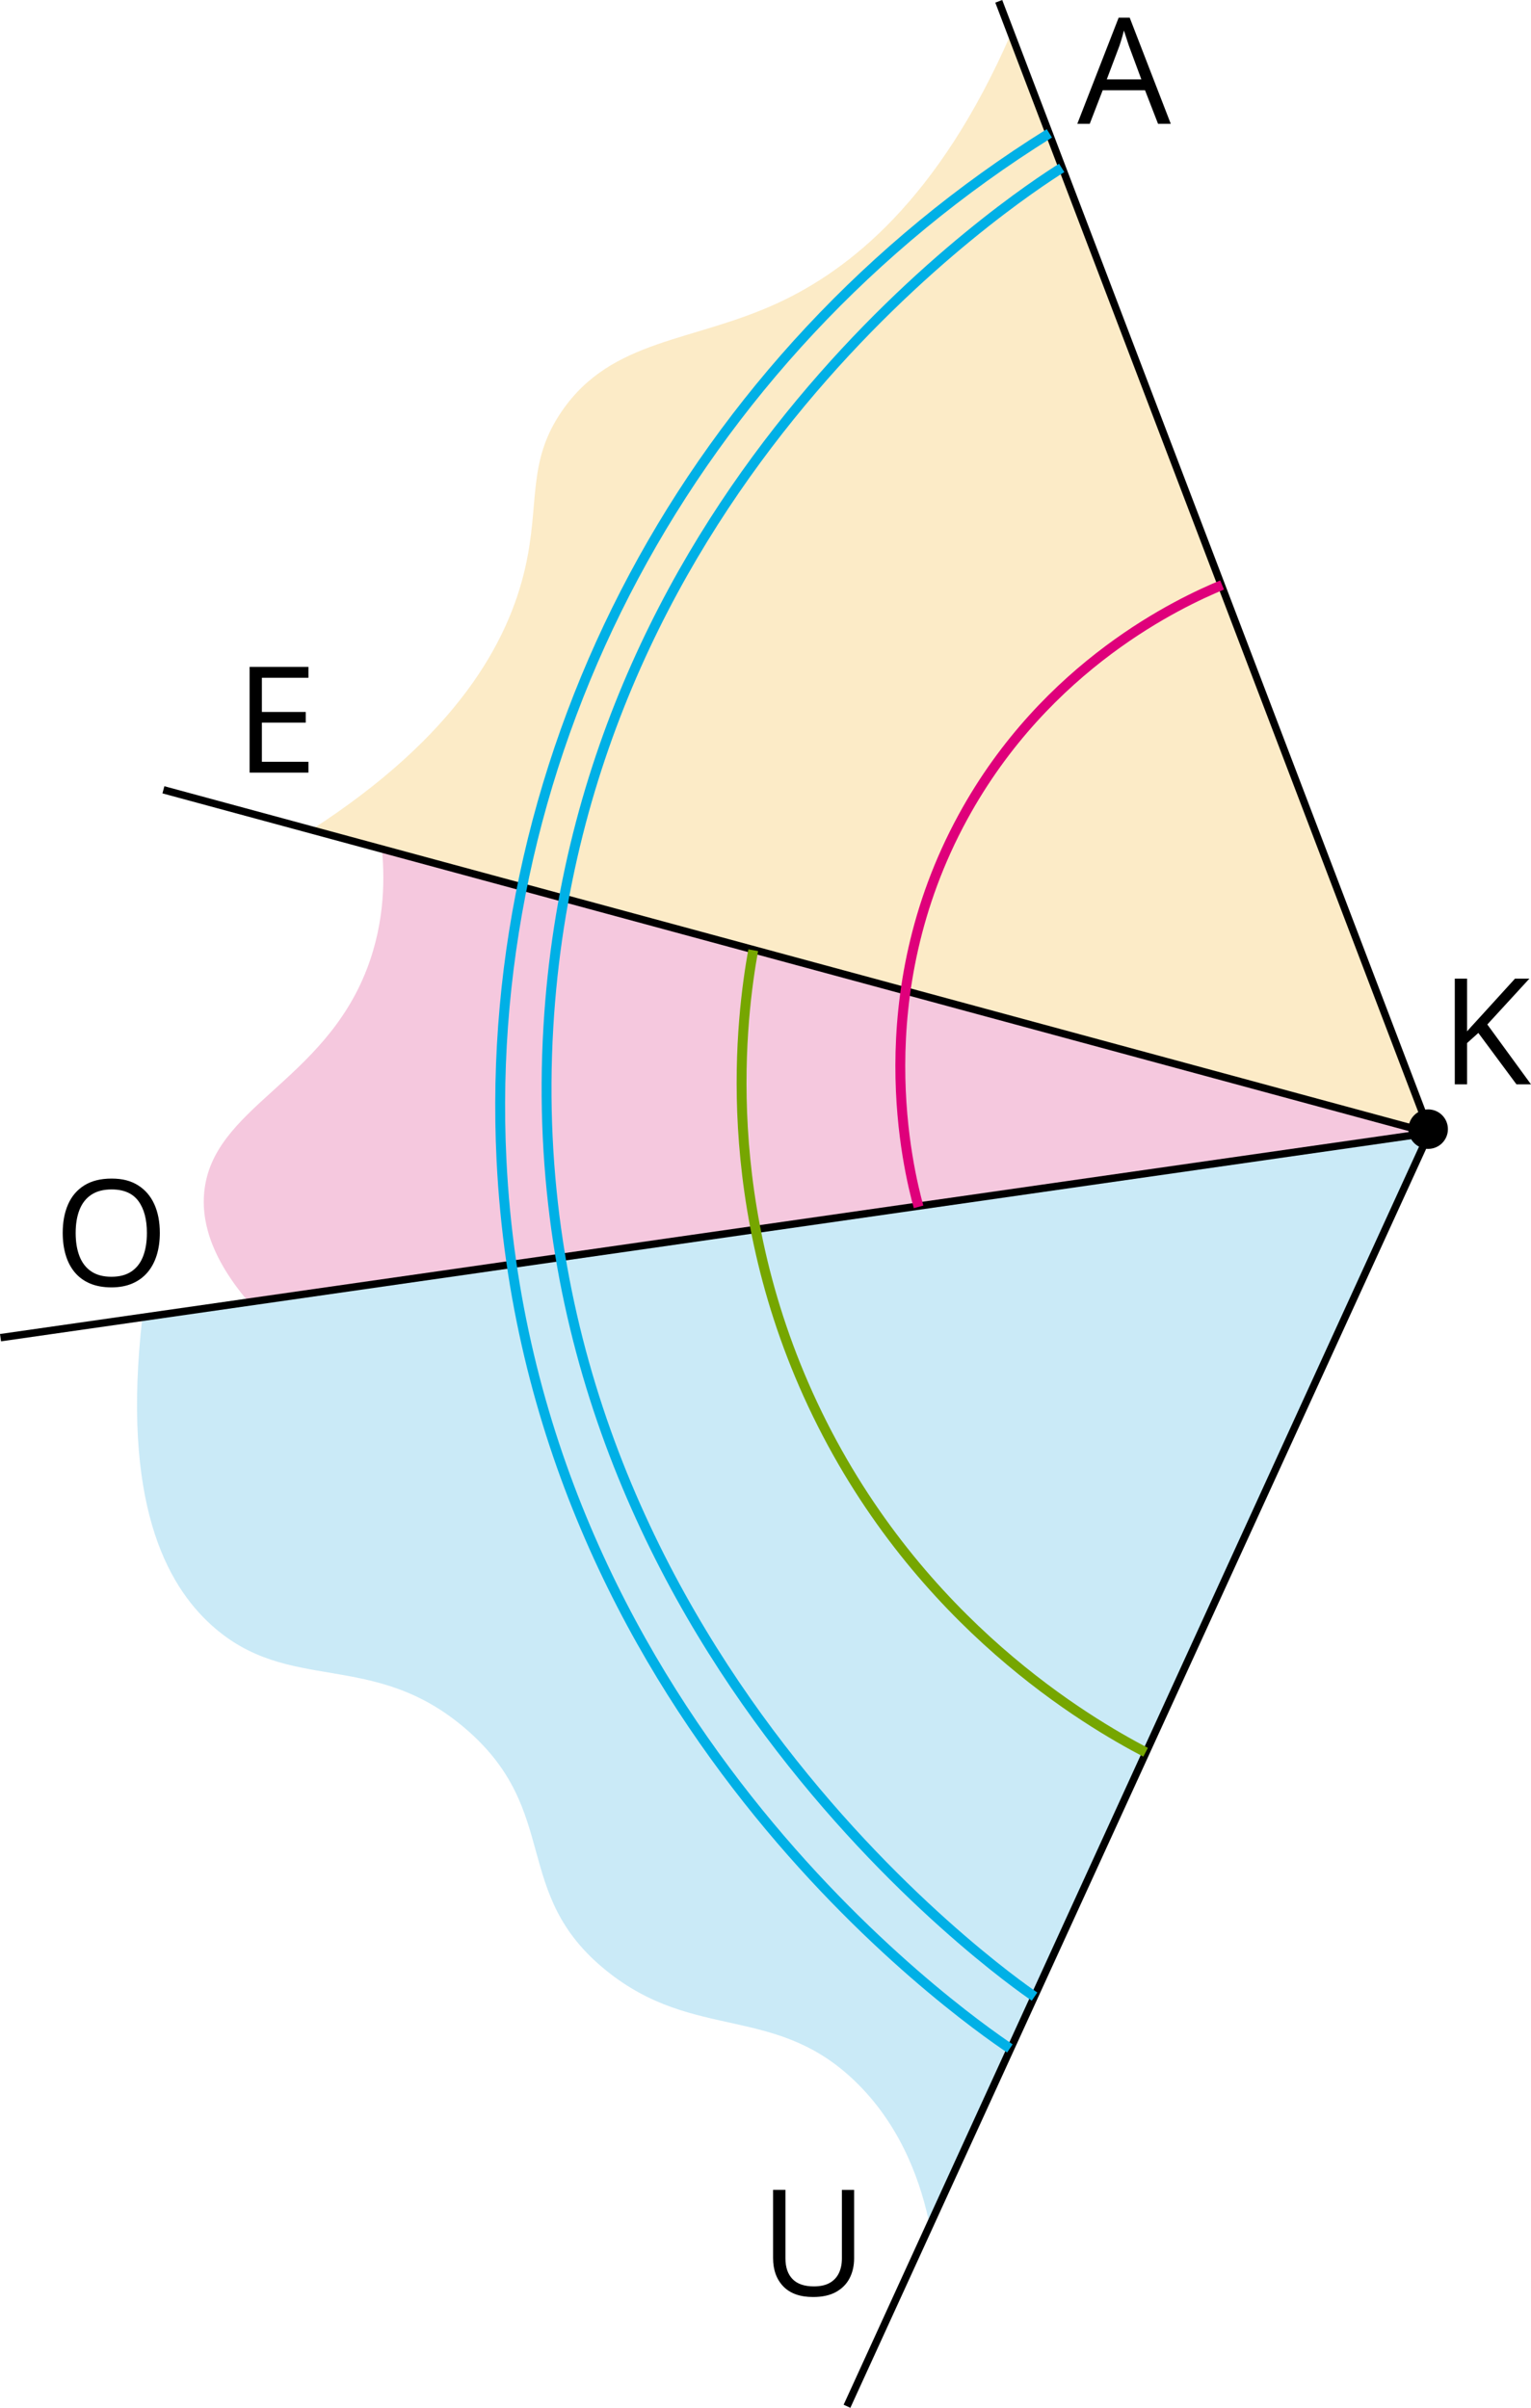
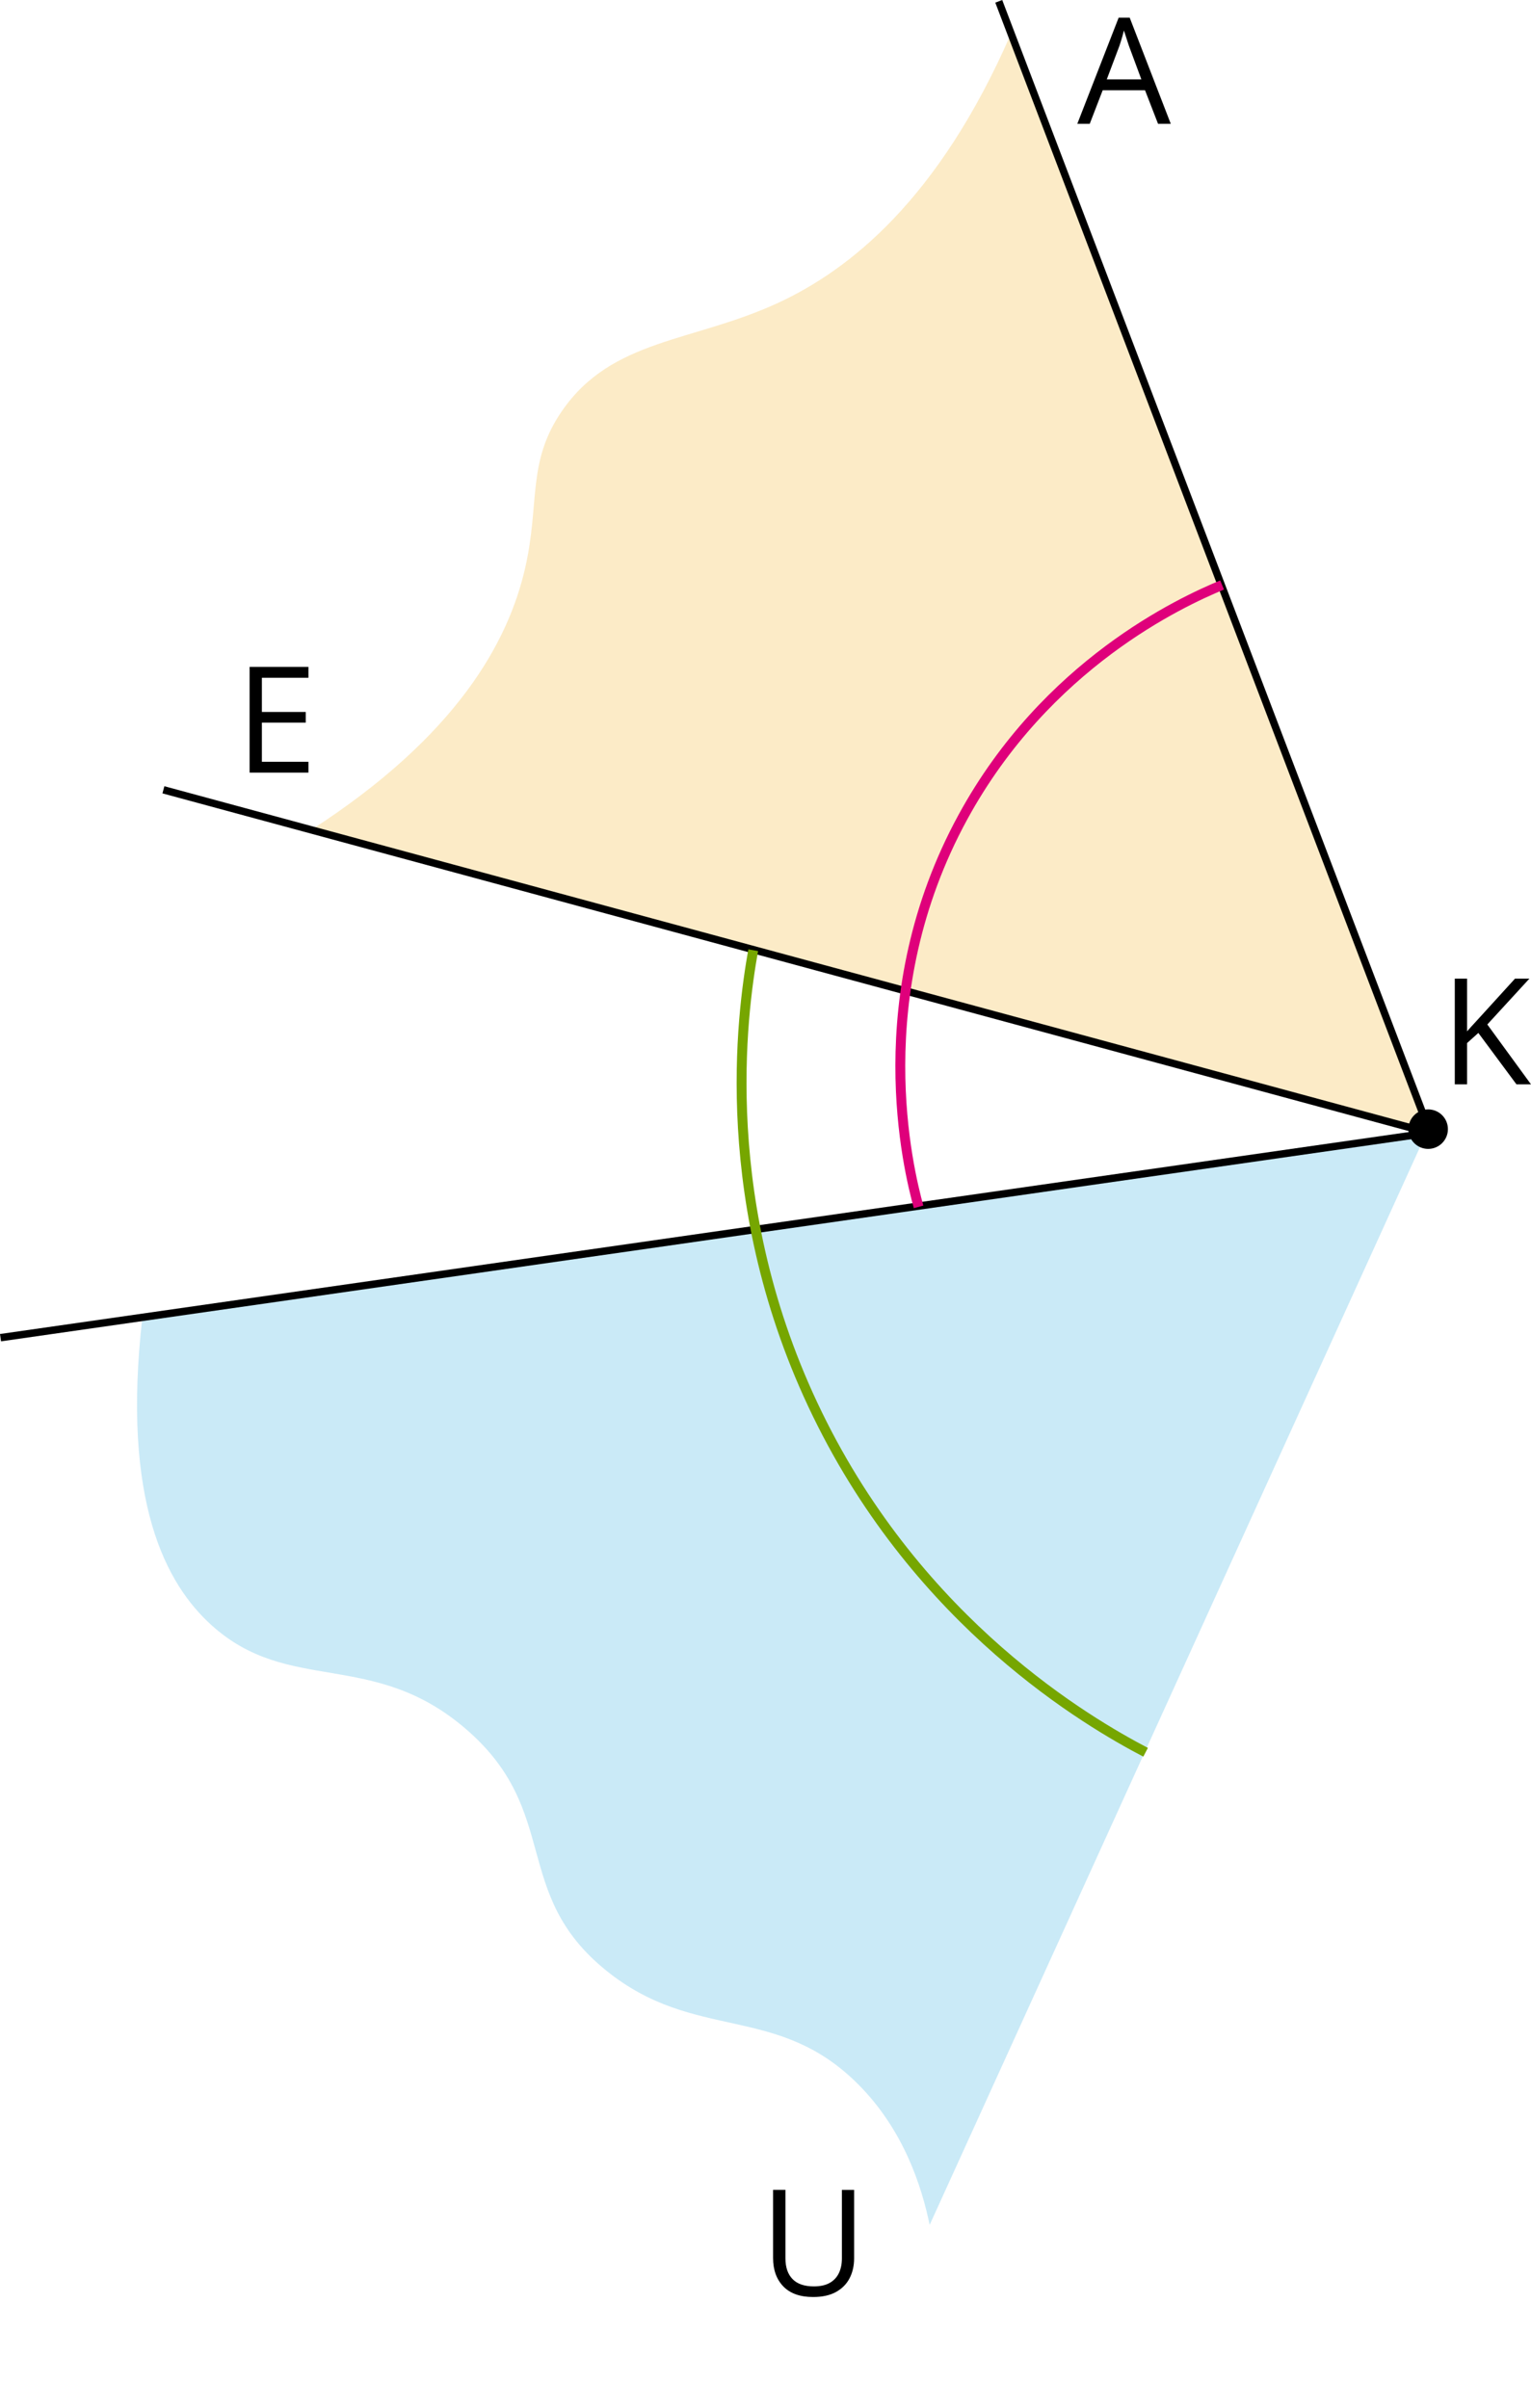
<svg xmlns="http://www.w3.org/2000/svg" id="Layer_2" data-name="Layer 2" width="1000.34" height="1573.21" viewBox="0 0 1000.34 1573.21">
  <defs>
    <style>
      .cls-1 {
        stroke: #76a600;
      }

      .cls-1, .cls-2, .cls-3 {
        stroke-width: 6.45px;
      }

      .cls-1, .cls-2, .cls-3, .cls-4 {
        fill: none;
        stroke-miterlimit: 10;
      }

      .cls-2 {
        stroke: #df007b;
      }

      .cls-5 {
        fill: #fad890;
      }

      .cls-5, .cls-6, .cls-7 {
        opacity: .5;
      }

      .cls-3 {
        stroke: #00b0e6;
      }

      .cls-6 {
        fill: #ed93be;
      }

      .cls-4 {
        stroke: #000;
        stroke-width: 4.84px;
      }

      .cls-7 {
        fill: #96d6f1;
      }
    </style>
  </defs>
  <g id="Layer_1-2" data-name="Layer 1">
    <path class="cls-7" d="M607.43,1453.69c-5.2-25.04-16.84-61.93-46.76-91.91-53.04-53.14-106.4-27.32-164.47-74.17-62.81-50.67-29.08-104-91.91-158.02-60.87-52.34-115.45-21.98-166.08-67.72-29.48-26.63-59.02-80.32-45.15-201.56,280.03-40.85,560.06-81.7,840.09-122.55-108.57,238.64-217.14,477.29-325.72,715.93Z" />
-     <path class="cls-6" d="M933.15,740.98c-256.92,36.55-513.84,73.1-770.76,109.65-27.38-32.1-30.29-56.18-29.02-70.95,4.8-56.05,77.72-72.01,106.42-146.73,12.25-31.91,11.45-61.53,9.67-79.01,227.89,62.35,455.79,124.7,683.68,187.05Z" />
-     <path class="cls-5" d="M933.15,737.76c-243.48-65.04-486.96-130.07-730.44-195.11,96.77-62.26,129.37-124,140.28-170.92,9.95-42.8,1-69.57,24.19-103.2,32.82-47.61,85.78-44.76,141.9-70.95,45.53-21.25,104.13-66.74,151.57-175.76,90.84,238.64,181.67,477.29,272.51,715.93Z" />
+     <path class="cls-5" d="M933.15,737.76c-243.48-65.04-486.96-130.07-730.44-195.11,96.77-62.26,129.37-124,140.28-170.92,9.95-42.8,1-69.57,24.19-103.2,32.82-47.61,85.78-44.76,141.9-70.95,45.53-21.25,104.13-66.74,151.57-175.76,90.84,238.64,181.67,477.29,272.51,715.93" />
    <line class="cls-4" x1="652.58" y1=".86" x2="934.76" y2="740.98" />
    <line class="cls-4" x1="106.77" y1="516.04" x2="933.96" y2="740.18" />
    <line class="cls-4" x1=".34" y1="874.01" x2="933.96" y2="740.18" />
-     <line class="cls-4" x1="553.42" y1="1572.21" x2="933.96" y2="740.18" />
    <circle cx="933.15" cy="737.76" r="12.9" />
    <path d="M756.66,80.91l-8.5-21.92h-27.68l-8.46,21.92h-8.13l27.02-69.35h7.23l26.83,69.35h-8.31Zm-10.91-29.05l-8.08-21.78c-.19-.57-.5-1.5-.92-2.79-.43-1.29-.86-2.63-1.3-4.02-.44-1.39-.8-2.5-1.09-3.35-.31,1.29-.66,2.57-1.02,3.85s-.71,2.46-1.06,3.54c-.35,1.09-.65,2.01-.9,2.76l-8.22,21.78h22.58Z" />
    <path d="M201.53,504.81h-38.45v-69.06h38.45v7.09h-30.42v22.34h28.67v6.99h-28.67v25.56h30.42v7.09Z" />
-     <path d="M104.43,805.58c0,5.32-.68,10.16-2.03,14.53-1.35,4.36-3.36,8.11-6.02,11.24-2.66,3.13-5.96,5.55-9.9,7.25-3.94,1.7-8.5,2.55-13.7,2.55s-10.02-.85-14.01-2.55c-3.98-1.7-7.29-4.13-9.92-7.27-2.63-3.15-4.6-6.91-5.91-11.29-1.31-4.38-1.96-9.23-1.96-14.55,0-7.05,1.16-13.24,3.5-18.57,2.33-5.32,5.86-9.46,10.61-12.42,4.74-2.96,10.68-4.44,17.83-4.44s12.59,1.46,17.27,4.39,8.22,7.05,10.63,12.35c2.41,5.31,3.61,11.57,3.61,18.78Zm-54.99,0c0,5.86,.83,10.93,2.5,15.21,1.67,4.28,4.23,7.59,7.68,9.92,3.45,2.33,7.83,3.5,13.16,3.5s9.74-1.16,13.16-3.5c3.42-2.33,5.94-5.64,7.58-9.92,1.64-4.28,2.46-9.35,2.46-15.21,0-8.91-1.87-15.88-5.6-20.9-3.73-5.02-9.55-7.53-17.46-7.53-5.35,0-9.76,1.15-13.23,3.45-3.47,2.3-6.04,5.57-7.72,9.8-1.68,4.24-2.53,9.3-2.53,15.19Z" />
    <path d="M1000.34,708.49h-9.5l-24.9-33.59-7.37,6.61v26.97h-8.03v-69.06h8.03v34.44c1.8-2.05,3.64-4.09,5.53-6.12,1.89-2.03,3.76-4.09,5.62-6.16l20.17-22.16h9.4l-27.49,29.95,28.53,39.11Z" />
    <path d="M558.07,1430.81v44.69c0,4.88-.99,9.23-2.95,13.04-1.97,3.81-4.94,6.81-8.9,9s-8.94,3.28-14.93,3.28c-8.53,0-15.03-2.31-19.49-6.94-4.46-4.63-6.68-10.82-6.68-18.57v-44.5h8.08v44.74c0,5.86,1.55,10.38,4.65,13.56,3.1,3.18,7.74,4.77,13.91,4.77,4.22,0,7.68-.76,10.37-2.29s4.69-3.67,6-6.42c1.31-2.76,1.96-5.94,1.96-9.57v-44.78h7.98Z" />
    <path class="cls-2" d="M798.51,382.21c-26.83,11.15-114.74,51.6-169.31,151.57-63.89,117.05-35.62,230.62-29.02,254.77" />
    <path class="cls-1" d="M492.14,620.85c-7.48,41.56-24.49,166.72,41.92,303.14,66.93,137.5,177.18,201.37,214.46,220.91" />
-     <path class="cls-3" d="M693.7,109.7c-28.22,17.71-314.4,204.36-335.39,561.14-23.3,395.89,302.16,623.27,317.65,633.7" />
-     <path class="cls-3" d="M685.64,87.13c-233.3,145.41-371.13,402.46-357.97,670.78,17.73,361.27,300.16,558.9,332.17,580.49" />
  </g>
</svg>